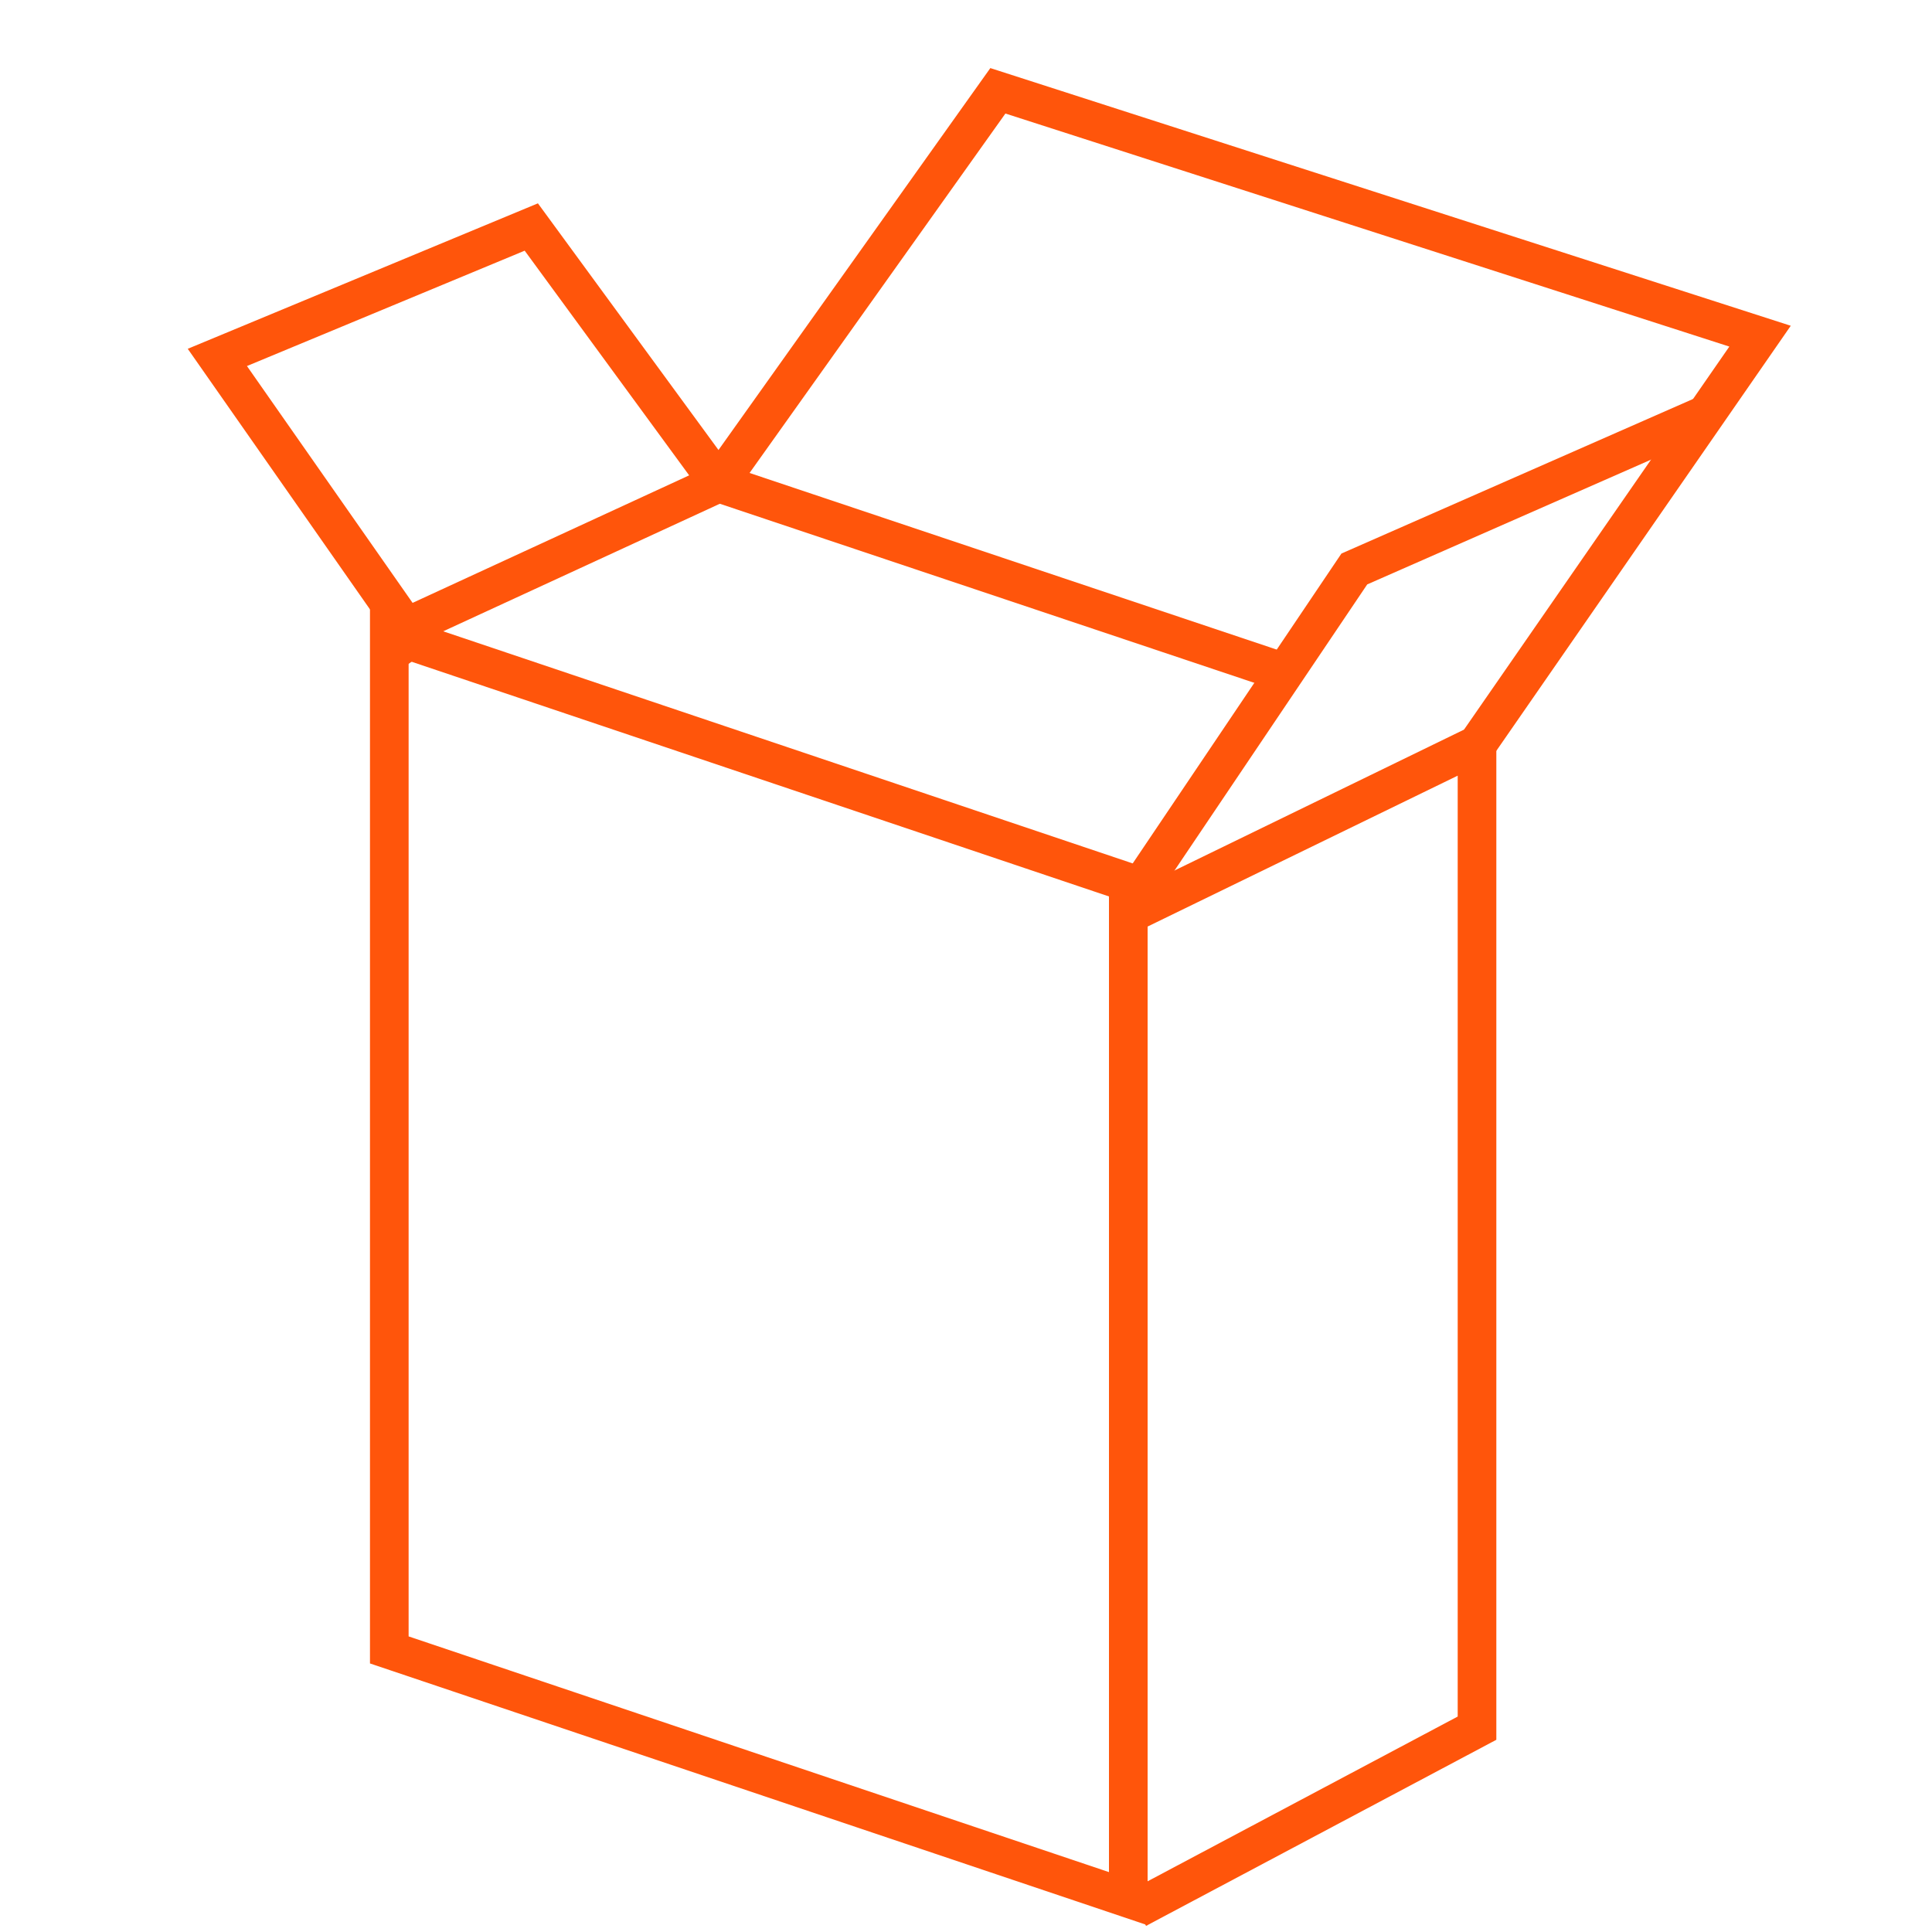
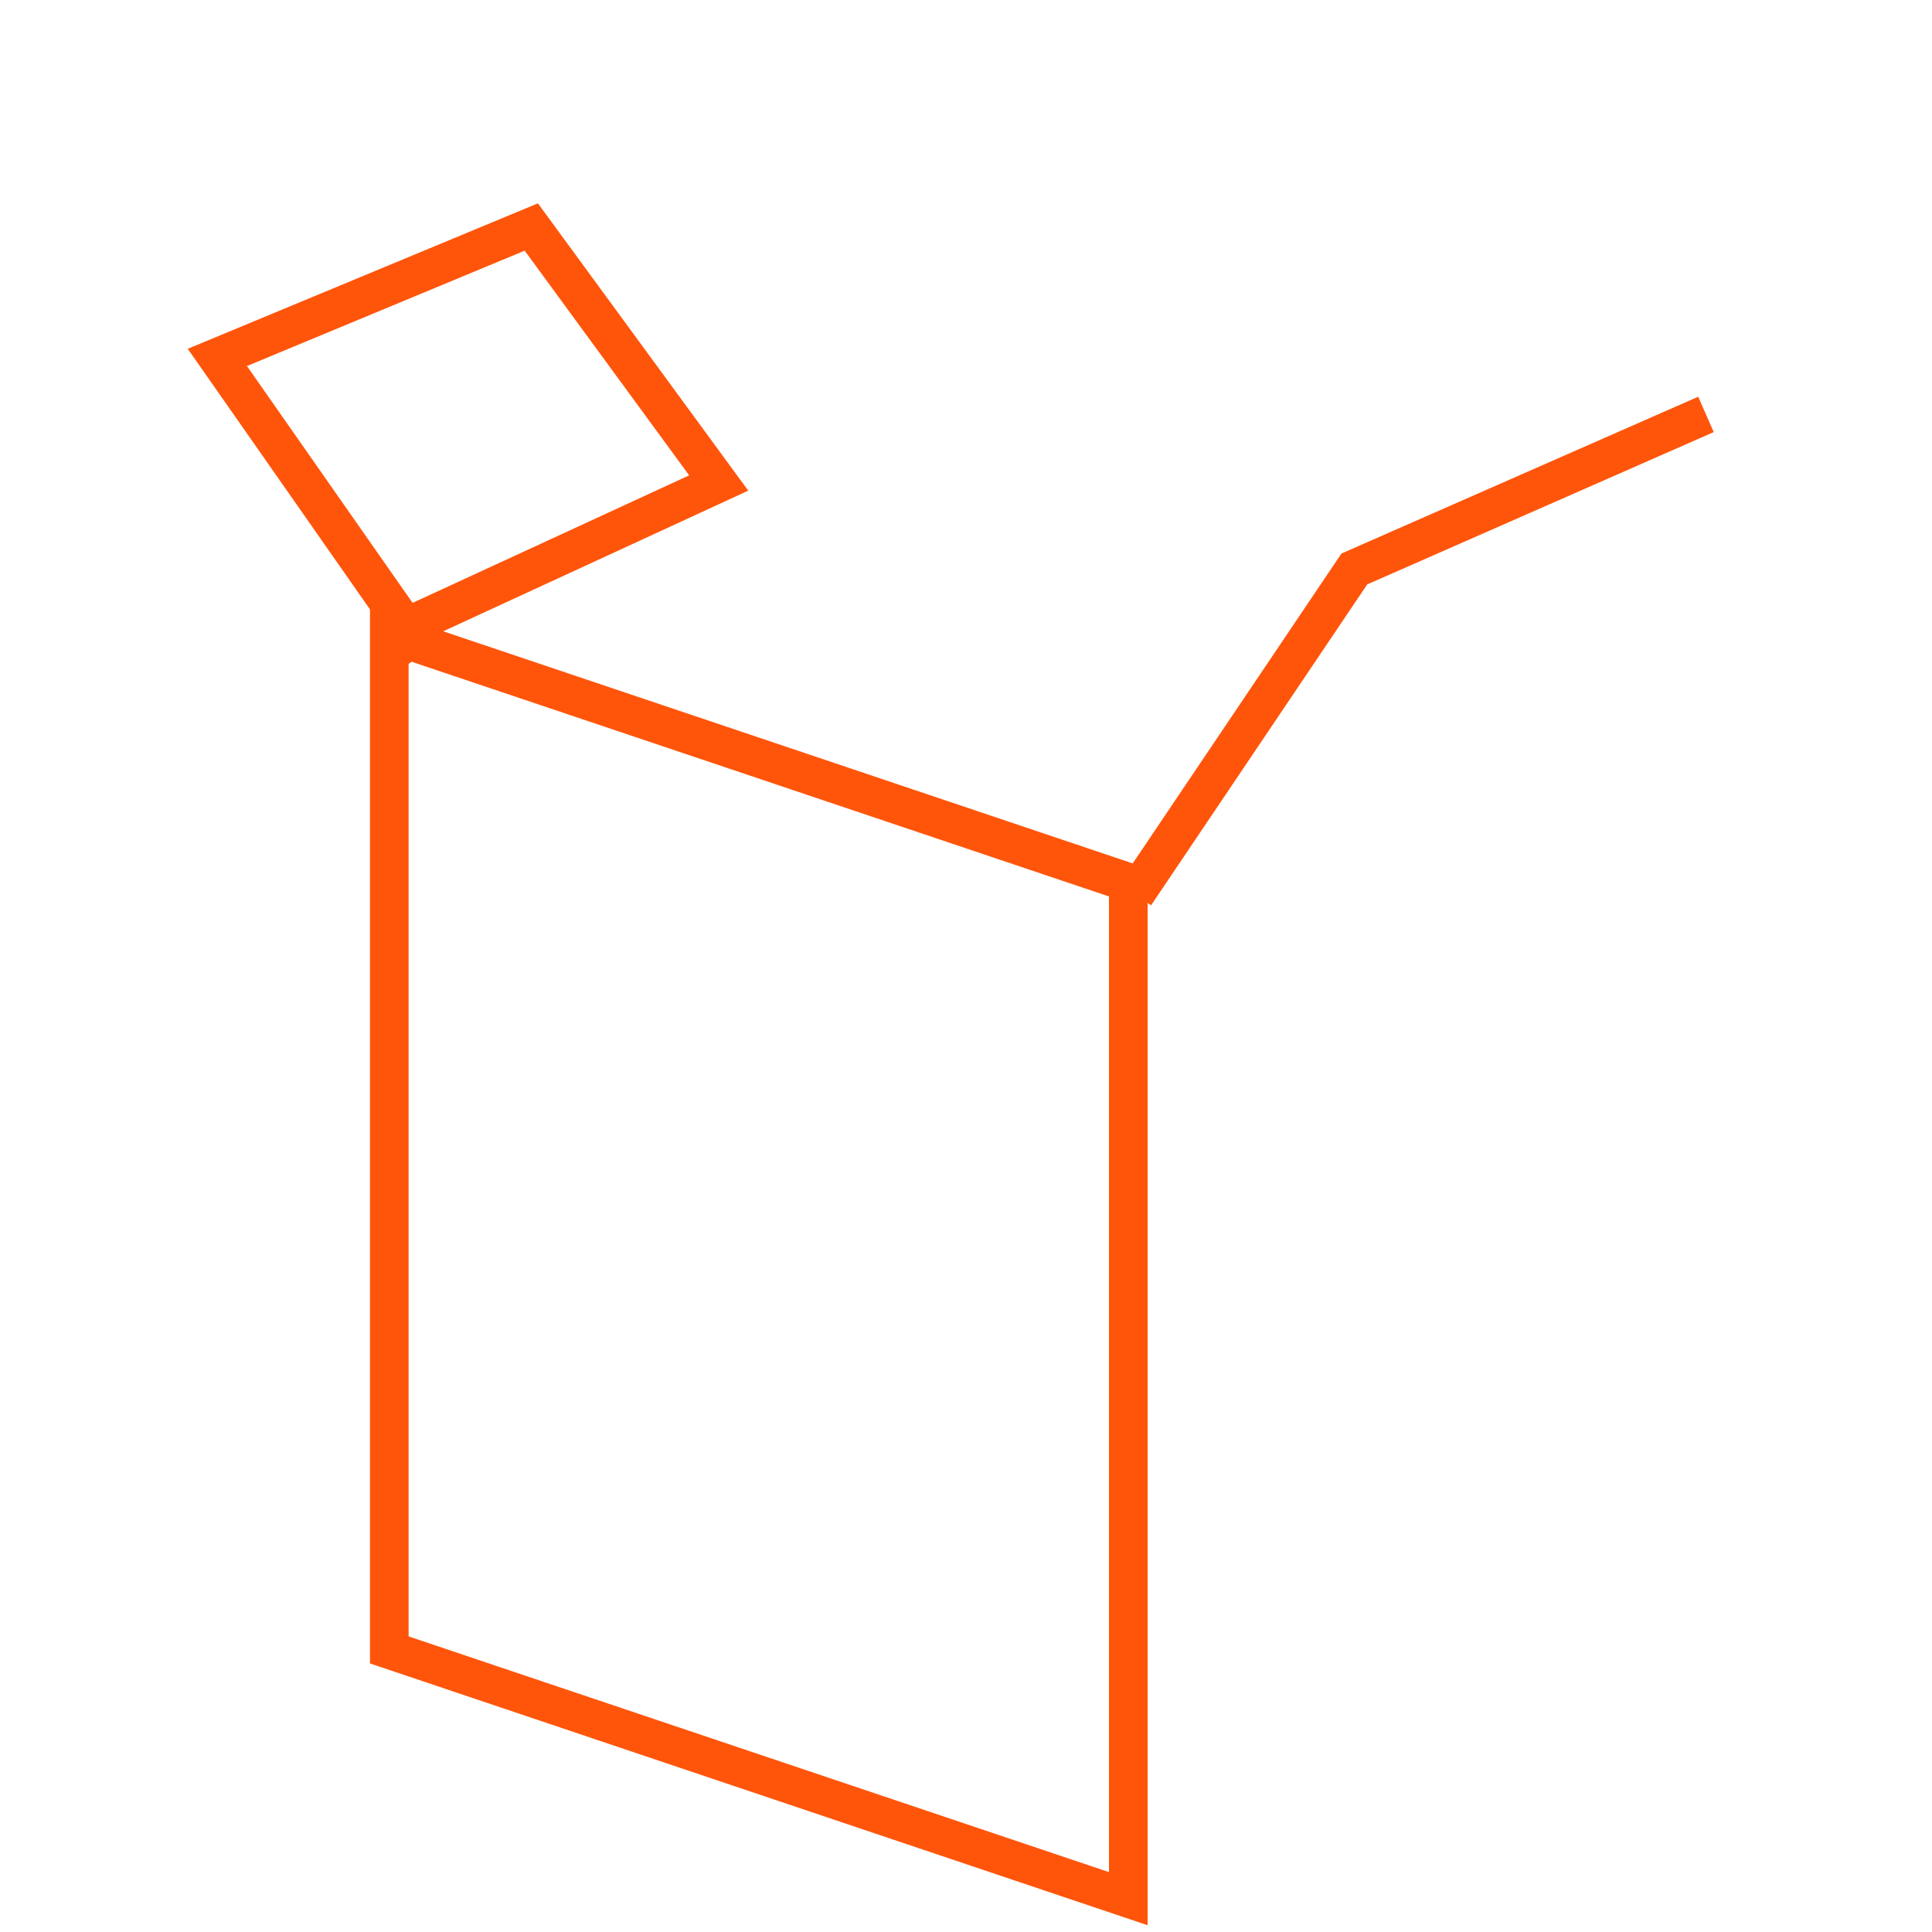
<svg xmlns="http://www.w3.org/2000/svg" id="Layer_1" version="1.1" viewBox="0 0 200 200">
  <defs>
    <style>
      .st0 {
        fill: none;
        stroke: #ff550b;
        stroke-miterlimit: 10;
        stroke-width: 4px;
      }

      .st1 {
        fill: #ff550b;
      }
    </style>
  </defs>
-   <path class="st1" d="M42.3,68.4l72.5,24.4v101l-72.5-24.4v-101M38.3,62.8v109.4l80.5,27.1v-109.4l-80.5-27.1h0Z" />
-   <polyline class="st0" points="115.7 95.2 152.9 77.1 152.9 178.9 117.7 197.6" />
-   <polyline class="st0" points="132.3 69.4 74.4 50 103.3 9.4 182.2 34.8 152.9 77.1" />
+   <path class="st1" d="M42.3,68.4l72.5,24.4v101l-72.5-24.4v-101M38.3,62.8v109.4l80.5,27.1v-109.4l-80.5-27.1h0" />
  <polyline class="st0" points="41 65.4 74.4 50 55 23.5 22.5 37 43.9 67.6" />
  <polyline class="st0" points="176.6 42.9 140.2 58.9 117.5 92.6" />
</svg>